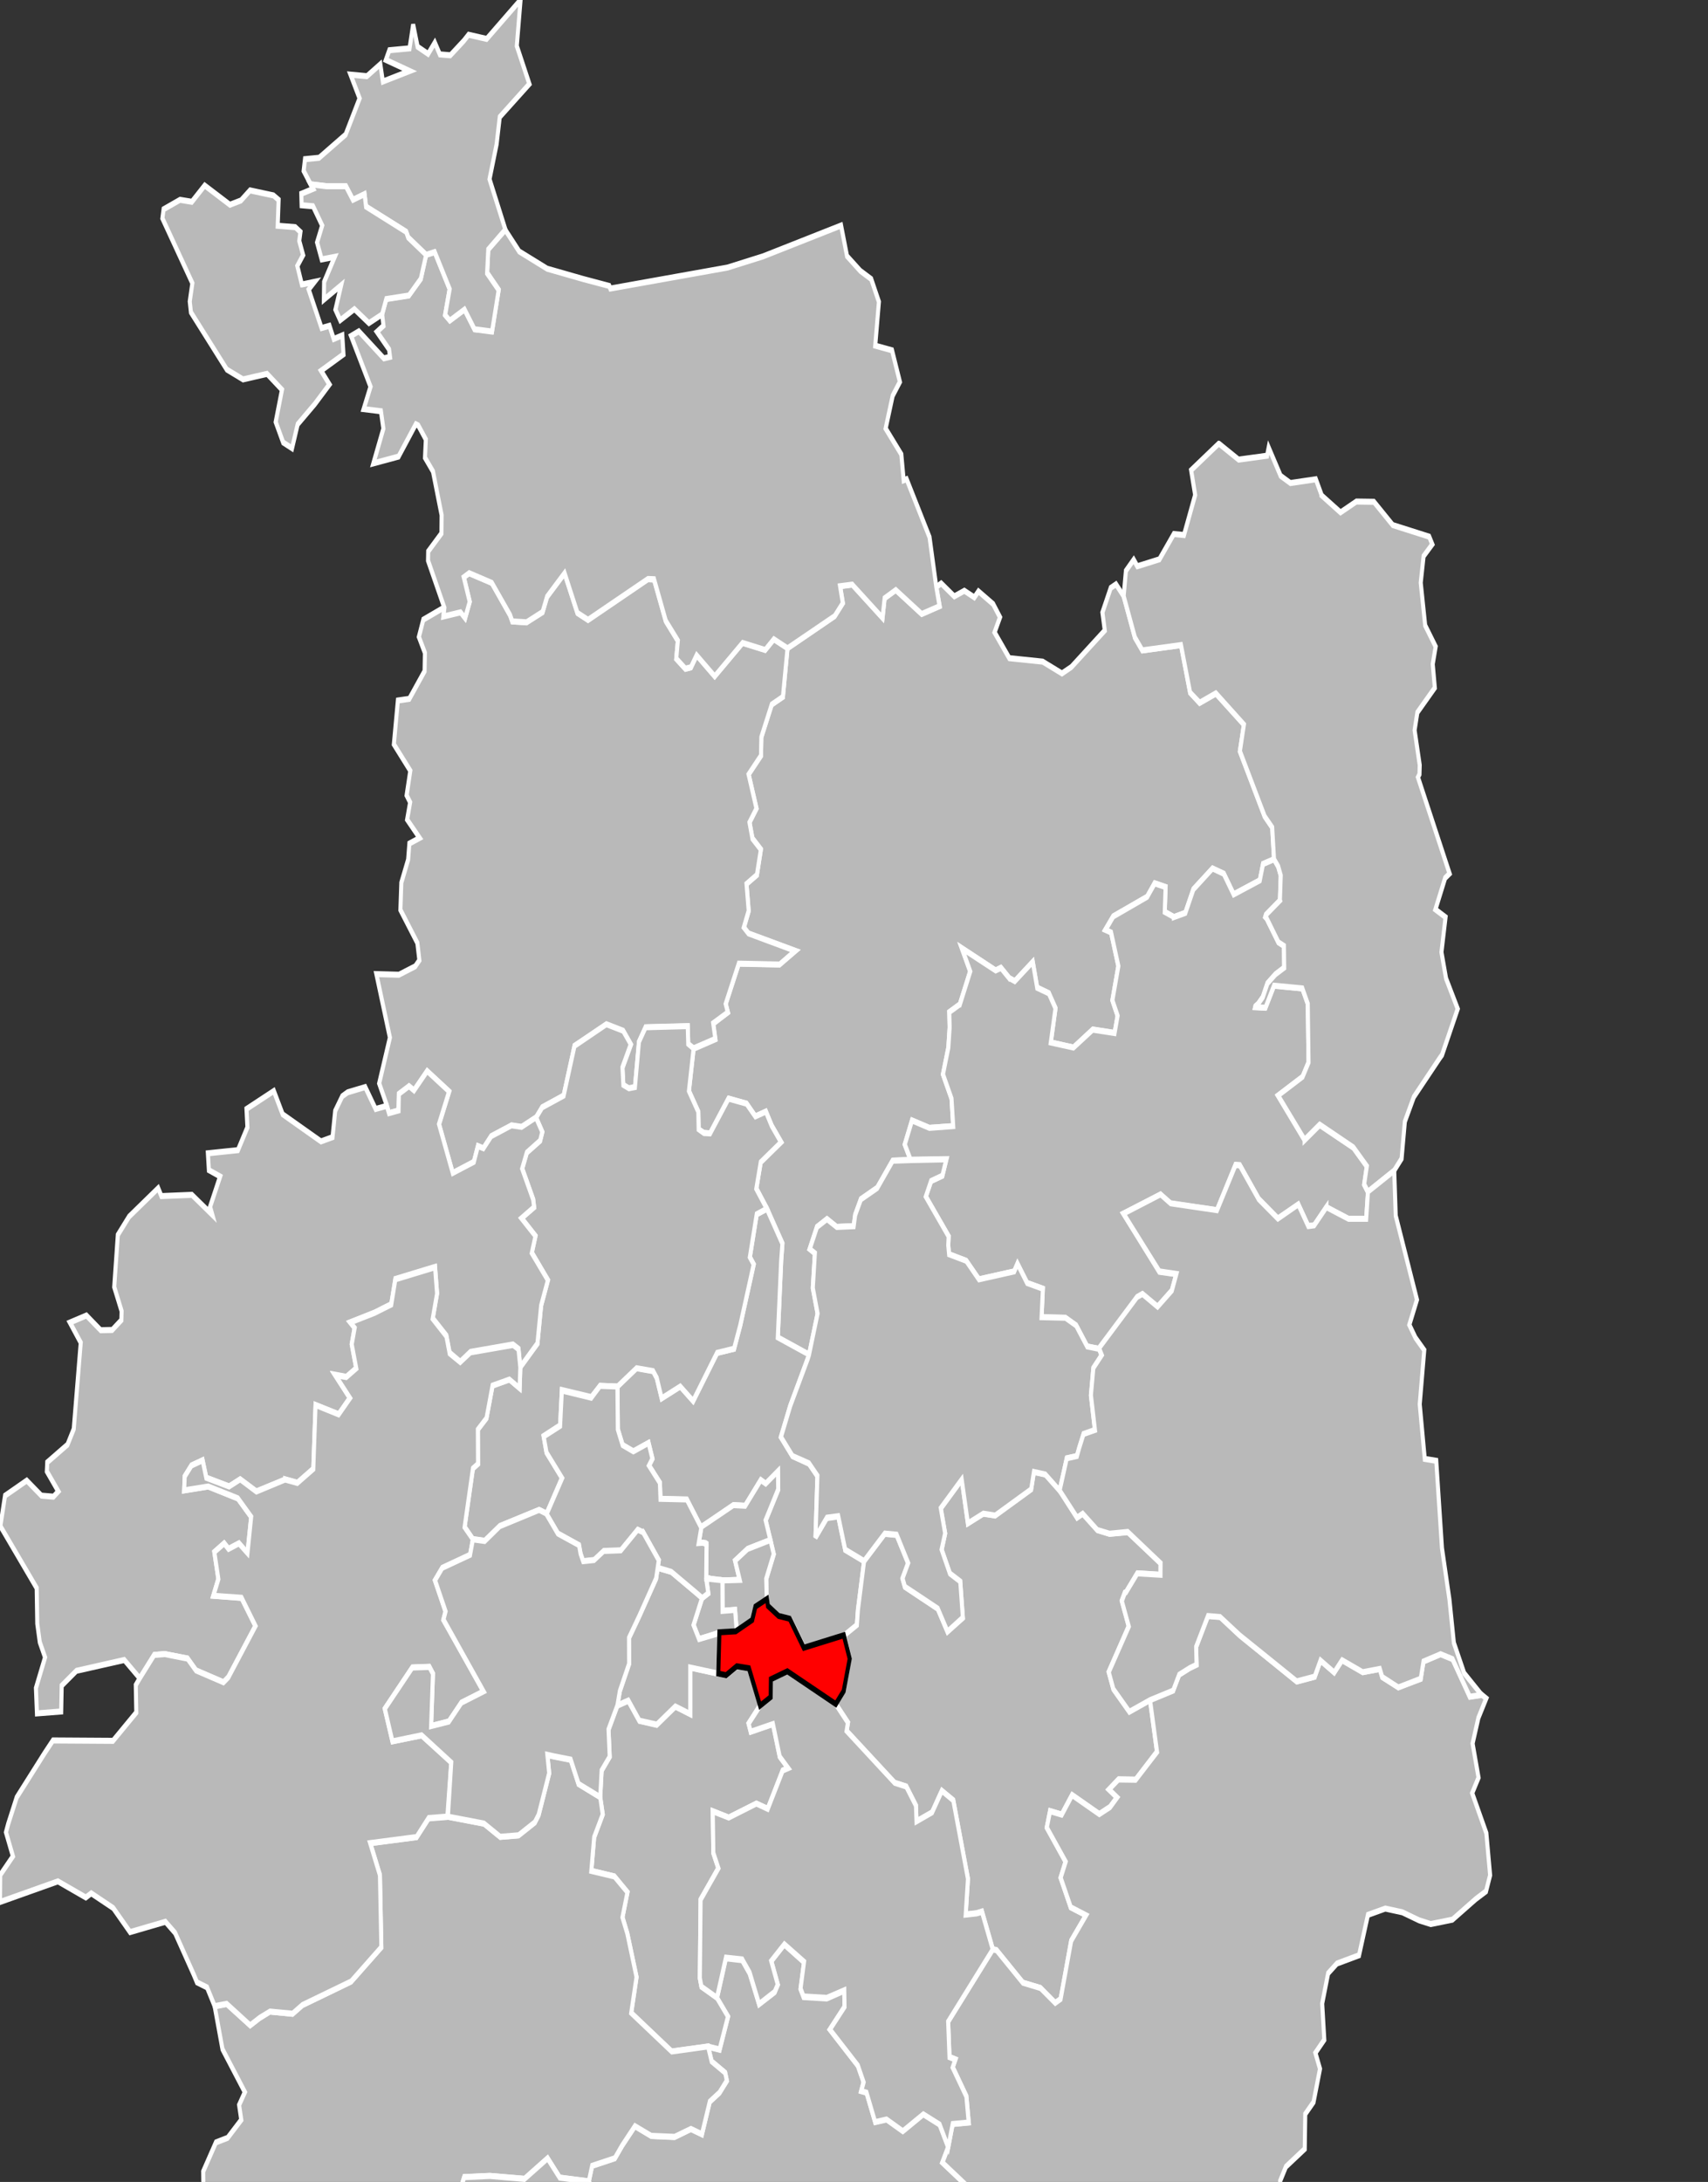
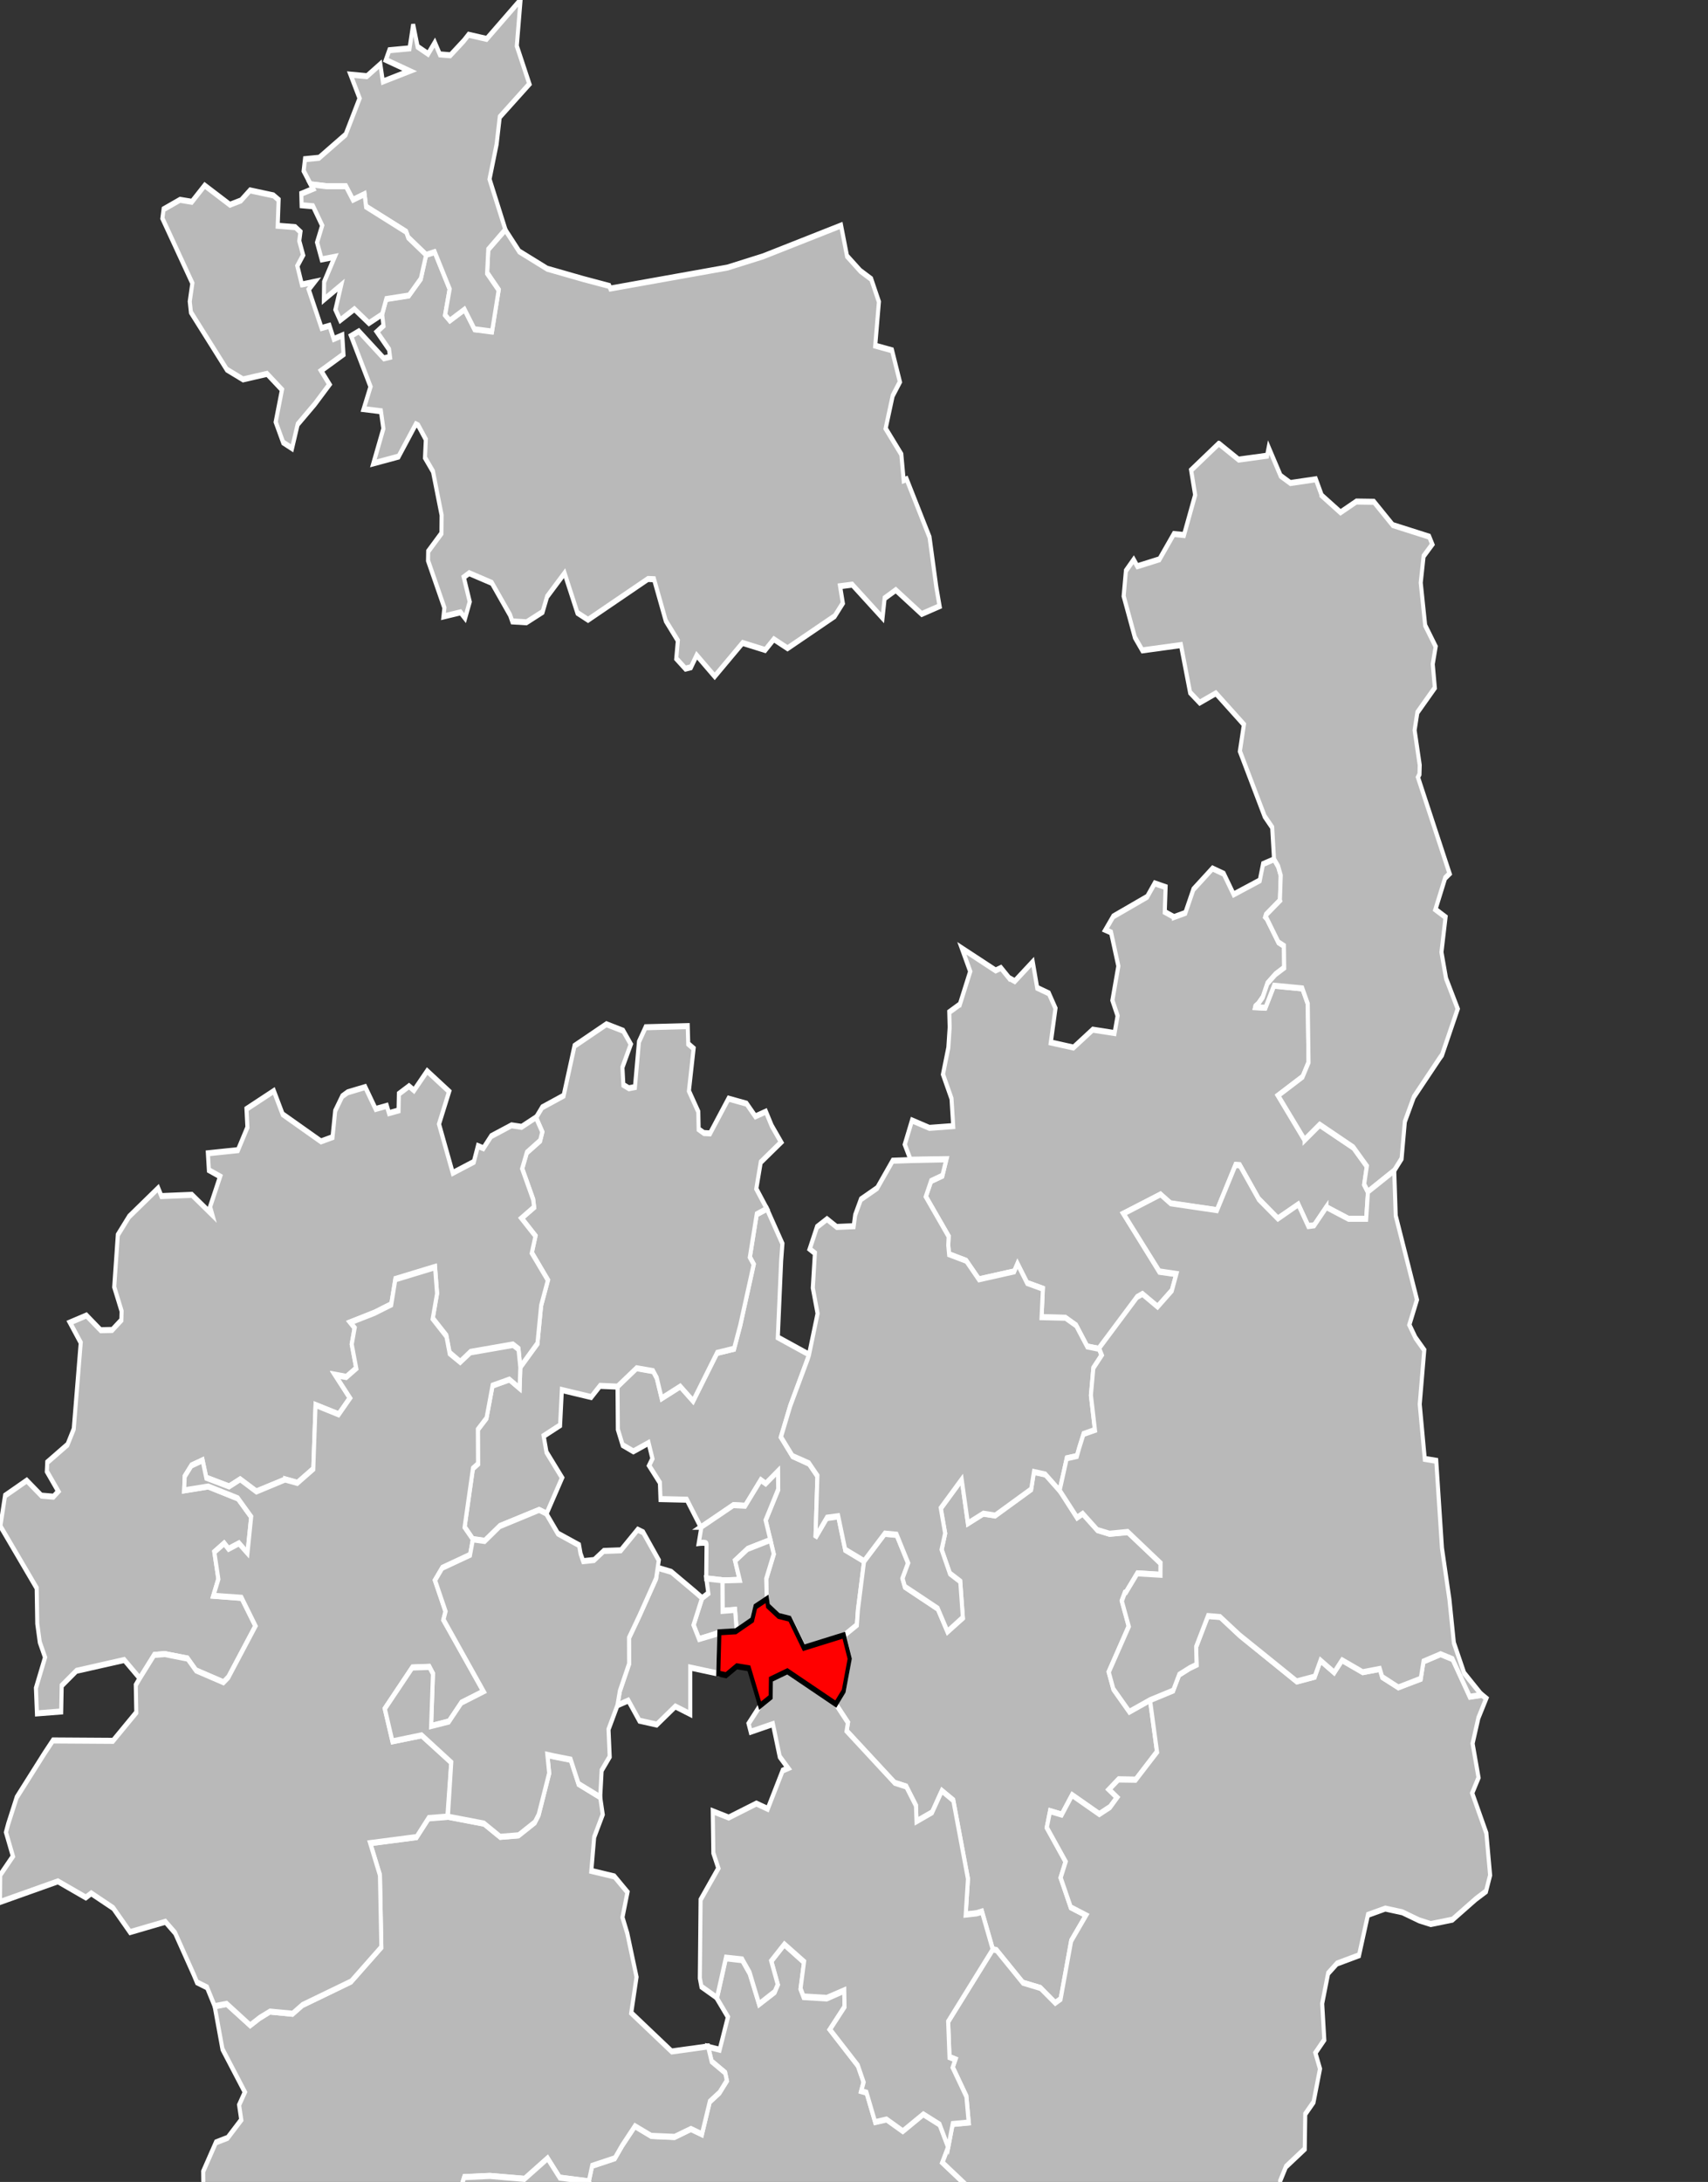
<svg xmlns="http://www.w3.org/2000/svg" width="555.969" height="710.062" viewBox="-2.288 47.631 1.272 1.083" preserveAspectRatio="none" version="1.1" id="svg2">
  <rect x="-2.288" y="47.631" width="1.272" height="1.083" fill="#333333" stroke="none" />
  <defs id="defs365" />
-   <path style="fill:#b9b9b9;stroke:#ffffff;stroke-width:1.5;stroke-opacity:1" d="m 304.219,304.5 3.719,-1.969 3.625,1.969 6.312,-0.219 0.562,-2.812 2.125,-3.875 6.062,-2.812 5.781,-6.75 6.656,-0.188 -2.156,-3.812 2.688,-5.938 6.469,1.812 8.875,-0.406 -0.625,-6.875 -3.188,-6.031 2,-6.594 0.469,-5.031 -0.125,-3.781 3.906,-1.906 3.906,-8.25 -3.094,-5.719 12.562,5.516 1.969,-0.672 3.188,2.625 1.969,0.719 6.688,-4.781 1.656,6.375 4.312,1.375 2.5,3.75 -1.75,8.5 8.438,1.25 7.188,-4.469 8.125,0.844 1.125,-4.25 -1.938,-3.875 2.219,-8.469 -2.719,-8.344 -2.062,-0.75 2.875,-3.25 12.625,-4.844 2.797,-3.359 4.047,0.922 -0.312,6.156 3.438,1.312 4.25,-1.062 3,-5.844 7.125,-5.156 4.219,1.312 3.656,5.094 9.719,-3.469 1.219,-4.062 4.094,-1.188 -0.688,-7.875 -2.844,-2.812 -9.188,-16.062 1.5,-6.625 -10.438,-7.688 -6.062,2.312 -3.531,-2.562 -3.406,-11.812 -14.375,1.312 -2.766,-3.172 L 418.406,147.938 415.562,145 413.594,145.906 410.5,152 l 0.875,4.469 -12.438,9.062 -3.5,1.594 -7.172,-2.922 -12.422,-0.859 -5.5,-6.406 2.031,-3.75 -2.562,-3.281 -5.469,-3.156 -1.531,1.5 -3.719,-1.641 -3.75,1.391 -4.875,-3.219 -1.812,0.906 1.219,4.688 -6.656,1.969 -9.688,-5.969 -4.125,2.031 -0.781,4.906 -11.281,-8.281 -4.531,0.406 1.031,4.188 -3.031,3.219 -17.562,8.031 -1.719,12.031 -4.156,1.906 -3.875,8.094 -0.125,4.594 -4.625,4.656 2.938,8.469 -2.594,3.406 1.094,4 3.156,2.75 -1.5,6.344 -3.875,2.219 0.25,2.219 0.562,4.531 -1.812,4.125 1.75,1.5 17.422,4.281 -5.859,3.312 -15.188,-0.188 -4.875,10 0.812,2.109 -5.469,2.828 0.781,3.875 -8.062,2.344 -1.75,10.531 3.5,5.188 0.125,4.312 1.969,0.844 2.281,0.125 6.875,-8.625 6.719,1.25 3.25,3.156 3.938,-1.188 2.188,3.531 3.438,3.969 -7.531,4.969 -1.656,6.594 3.938,4.969 5.781,8.656 -0.444,4.239 -1.275,19.167 11.625,4.25 3.188,-10.188 -1.781,-6.344 0.781,-8.625 -1.938,-1.094 z" transform="matrix(0.002,0,0,0.002,-2.288,47.631)" id="3501 ANTRAIN" />
  <path style="fill:#b9b9b9;stroke:#ffffff;stroke-width:1.5;stroke-opacity:1" d="m 287.188,486.719 2.438,5.844 -1.156,1.844 -5.812,3 L 279.125,489.75 276.344,486.469 270.312,486 l -3.344,9.969 4.094,4.594 -3.094,8.125 -4.312,-0.719 1.344,3.656 5.031,2.812 0.625,1.969 -2.75,2.953 -3.625,2.234 -2.906,8.094 -4.094,-1.312 -6.094,1.984 -8.688,-0.266 -6.062,-2.438 -4.75,4.781 -2.719,3.156 -8.469,1.875 -1.25,3.875 3.438,5.656 1.031,11.031 -2.625,8.312 6.062,1.375 3.562,-1.906 5.75,2.031 -0.125,13 -3.219,5.906 -6,1.75 -2.094,6.344 -6.344,9.094 5.125,9.844 -1.219,1.875 -4.25,0.281 -2.906,3.125 -10.094,3.281 -11.312,16.656 3.75,10.531 -1.188,9.062 4.125,-1.844 3.625,2.625 14.797,3.703 6.391,0.766 9.344,-5.312 7.719,3.219 1.25,1.625 8.062,-0.719 0.344,-4.531 1.938,-1.094 8.625,-2.375 11.062,1.625 7.281,-7.766 2.719,-0.047 0.594,-12.812 4.219,-11.844 3.281,-2.406 6.031,0.406 3.375,-2.375 1.75,-6.219 3.844,-1.906 4.344,0.453 8.281,-3.578 11.375,-0.719 7.969,-8.156 3.594,-2.469 3.906,1.625 6.375,-1.438 5.25,-3.344 -0.469,-6.031 -5.406,-10.969 -5.719,-1.641 -5.031,-3.891 1.719,-1.406 2.375,-13.219 5.281,-7.078 4.094,-2.609 5.25,-4.281 -9.25,-5.875 2.188,-3.875 -3.219,-5.625 -6.062,-2.562 -7.625,4.188 -6.062,-2.875 -4.25,0.625 -3.219,-7.312 -1.969,-0.391 0.875,-2.203 -2.156,-4.062 -10.344,-8.875 5.406,-5.594 -0.094,-4.062 -6.5,1.906 -8.656,-0.344 -1.125,-1.969 1.312,-6.656 -7.375,-4.406 z" transform="matrix(0.002,0,0,0.002,-2.288,47.631)" id="3502 BAIN-DE-BRETAGNE" />
  <path style="fill:#b9b9b9;stroke:#ffffff;stroke-width:1.5;stroke-opacity:1" d="m 285.125,368.25 4.562,-3.062 0.094,4.5 -4.688,7.656 3.031,8.406 -2.812,6.156 0.188,4.531 0.469,2.219 3.844,2.344 4.438,0.812 5.219,7.156 14.906,-3.062 4.688,-2.562 0.406,-3.812 2.281,-12.062 -7.031,-2.812 -2.594,-8.312 -4.219,0.406 -4.25,4.844 0.719,-15.25 -3.156,-3.094 -6.125,-1.875 -4.312,-4.719 3.469,-7.75 6.469,-11.625 0.531,-1.125 -11.625,-4.25 1.25,-19.062 0.469,-4.188 -5.781,-8.656 -3.781,1.375 -2.562,10.625 1.438,1.781 -5,15.094 -2.312,5.844 -6.312,1.031 -8.938,11.934 -4.78,-3.601 -6.922,2.913 -1.859,-5.058 -1.344,-1.719 -6.156,-0.719 -7.094,4.594 0.125,10.656 1.781,3.875 4,1.562 5.656,-2.094 1.438,3.906 -1.25,1.719 4.031,4.25 0.219,4.062 9.812,0.156 5.281,6.906 12.062,-5.548 4.375,0.156 5.835,-6.375 z" transform="matrix(0.002,0,0,0.002,-2.288,47.631)" id="3503 BETTON" />
-   <path style="fill:#b9b9b9;stroke:#ffffff;stroke-width:1.5;stroke-opacity:1" d="m 274.344,413.594 -3.969,2.219 -13.344,-1.969 -0.016,11.562 -5.547,-1.875 -6.906,4.531 -6.469,-1 -4.125,-4.969 -4.094,1.219 -3.281,5.969 0.438,6.688 -3,3.438 L 223.5,446 l 0.938,4.25 -3.188,5.656 -1.062,8.406 8.594,1.375 4.844,3.938 -1.844,6.219 1.812,4.016 3.438,10.828 -2,8.906 15.094,9.562 13.531,-1.25 4.281,0.719 3.156,-8.188 -4.125,-4.656 -5.781,-2.75 -0.594,-2.094 0.281,-19.531 6.625,-7.781 -1.875,-3.75 -0.219,-10.375 5.938,1.594 10.312,-3.469 4.219,1.281 5.562,-9.5 2.125,-0.625 -3.219,-2.875 -2.531,-8.094 -8.281,1.906 -0.781,-2.031 4.281,-4.469 -4.156,-9.188 z" transform="matrix(0.002,0,0,0.002,-2.288,47.631)" id="3504 BRUZ" />
  <path style="fill:#b9b9b9;stroke:#ffffff;stroke-width:1.5;stroke-opacity:1" d="m 385,365.219 -1.031,4.312 -13.406,6.531 -4.406,-0.438 -5.75,2.406 -2.281,-10.812 -7.844,7.156 1.656,6.219 -1.312,4.094 3.094,5.938 3.844,1.969 0.969,8.938 -5.719,3.406 -3.625,-5.688 -12.25,-5.438 -0.875,-2 2.125,-3.812 -4.344,-7.062 -4.375,-0.281 -7.719,6.812 -2.281,12.031 -0.406,3.781 -4.688,2.562 2.031,5.688 -2.25,8.156 -2.938,3.219 4.531,4.594 -0.5,2.094 17.906,12.875 4.328,0.922 3.578,4.703 0.219,3.938 5.781,-2.219 3.656,-5.375 4.25,2.344 5.469,19.469 -0.844,8.875 4,-0.312 2.062,-0.438 4.031,9.344 1.406,0.266 9.812,8.078 6.531,1.312 5.5,3.719 2,-0.969 3.938,-14.5 5.531,-6.312 -5.719,-1.969 -3.75,-7.328 1.844,-4.016 -7,-8.469 1.219,-4.078 4.344,0.859 3.875,-4.844 10.125,4.719 3.969,-1.75 2.656,-2.344 -3.062,-1.984 3.594,-2.516 6.375,0.062 7.938,-6.906 -2.625,-12.906 -7.656,2.875 -5.969,-5.625 -1.719,-4.188 7.469,-11.344 -2.594,-6.344 1.109,-1.953 0.422,-0.078 4.25,-4.719 8.625,0.375 0.031,-2.875 -12.219,-7.719 -6.781,0.406 -4.531,-0.938 -5.469,-4.062 -2.094,0.969 -6.469,-6.781 -5.312,-3.969 z" transform="matrix(0.002,0,0,0.002,-2.288,47.631)" id="3505 CHATEAUGIRON" />
-   <path style="fill:#b9b9b9;stroke:#ffffff;stroke-width:1.5;stroke-opacity:1" d="m 172.719,143.219 2.188,6.094 -1.672,3.984 -1.734,-1.484 -6.375,1.062 0.344,-2.156 -7.844,3.062 -1.656,4.281 2.25,3.969 -0.125,4.531 -5.688,6.875 -4.25,0.406 -1.5,10.875 6.125,6.562 -1.375,6.094 1.312,1.75 -1.125,4.281 4.656,4.562 -3.812,1.375 -0.469,4 -2.531,5.719 -0.344,6.75 6.312,8.203 0.75,4.297 -1.531,1.5 -6.094,2.094 -8.375,-0.156 5.031,15.75 -4,11.375 2.844,5.438 0.812,1.969 3.562,-0.656 0.125,-4.062 3.781,-1.969 1.844,1.031 4.906,-4.797 8.188,5.062 -3.781,8.172 5.125,12.125 7.844,-2.75 1.531,-3.938 2.031,0.562 2.906,-3.031 7.594,-2.688 3.75,0.406 5.344,-2.344 2.312,-2.594 7.969,-2.906 4.062,-12.344 11.844,-5.281 6.281,1.688 2.844,3.344 -3.125,5.719 0.344,4.375 2.094,0.781 2.219,-0.344 1.5,-11.25 2.469,-3.625 15.688,-0.25 0.188,4.406 2,1.031 8.094,-2.344 -0.812,-3.875 5.469,-2.688 -0.812,-2.094 4.875,-10 15.188,0.219 5.859,-3.406 -17.422,-4.312 -1.75,-1.5 1.812,-4.125 -0.547,-4.531 -0.266,-2.125 3.875,-2.25 1.469,-6.281 -3.125,-2.688 -1.109,-4.047 2.609,-3.453 -2.938,-8.469 4.625,-4.656 0.125,-4.594 3.875,-8.094 4.156,-1.906 1.719,-12.094 -5.094,-2.219 -3.219,2.625 -8.406,-1.75 -10.406,8.281 -6.719,-5.188 -2.141,3.031 -2.063,0.375 -3.391,-2.469 0.594,-4.469 -4.5,-4.906 -4.375,-10.312 -2.25,-0.094 -22.312,10.125 -3.938,-1.719 -4.812,-9.844 -6.5,5.812 -1.688,3.812 -5.984,2.531 -5.297,-0.25 -0.812,-1.531 0,-0.031 -0.031,0 -6.781,-8 -8.406,-2.406 z" transform="matrix(0.002,0,0,0.002,-2.288,47.631)" id="3506 COMBOURG" />
  <path style="fill:#b9b9b9;stroke:#ffffff;stroke-width:1.5;stroke-opacity:1" d="m 142.75,106.375 -3.719,8.625 9.375,-1.688 6.438,-8.031 0.891,0.297 2.828,3.484 -0.312,4.531 2.969,3.406 3.219,10.844 -0.062,4.531 -4.938,4.469 -0.062,2.281 6.094,11.719 -0.344,2.156 6.375,-1.031 1.688,1.438 1.719,-4.062 -2.219,-6.094 2,-1 8.438,2.406 6.813,8 0.812,1.562 5.281,0.219 6,-2.562 1.688,-3.812 6.5,-5.812 4.781,9.844 3.969,1.719 22.312,-10.125 2.25,0.062 4.375,10.312 4.5,4.906 -0.594,4.469 3.406,2.5 2.062,-0.344 2.125,-2.969 6.719,5.219 10.406,-8.281 8.406,1.75 3.219,-2.672 5.094,2.234 17.562,-7.969 3.031,-3.219 -1.031,-4.203 4.531,-0.391 11.281,8.25 0.781,-4.875 4.156,-2.031 9.656,5.938 6.656,-1.938 -1.219,-4.719 -2.531,-12.406 -8.531,-14.406 -1.094,0.281 -0.875,-6.438 -5.844,-6.406 2.625,-8.125 2.688,-3.438 -2.938,-7.844 -6.25,-1.156 1.375,-10.875 -2.875,-5.656 -4.031,-2.016 -4.969,-3.672 -2.219,-7.593 -29.062,7.656 -13.25,2.781 -43.609,5.203 -0.391,-0.641 -9.703,-1.719 -13.422,-2.562 -10.406,-4.281 -5.188,-5.344 -6.344,4.844 -0.406,5.781 4.281,4.203 -2.469,10.234 -6.531,-0.438 -3.719,-4.906 -5.469,2.719 -1.75,-1.406 1.688,-6.406 -5.562,-9.125 -3.188,0.625 -2,5.969 -4.438,4.125 -8.406,0.875 -1.562,3.781 0.5,2.906 -2.438,1.5 4.531,4.375 0.352,1.844 -2.289,0.375 -9.312,-6.719 -2.906,1.156 7.25,12.594 -2.562,5.562 6.437,0.531 z" transform="matrix(0.002,0,0,0.002,-2.288,47.631)" id="3507 DOL-DE-BRETAGNE" />
  <path style="fill:#b9b9b9;stroke:#ffffff;stroke-width:1.5;stroke-opacity:1" d="m 393.031,250.25 -2.469,-3.719 -4.344,-1.375 -1.656,-6.438 -6.688,4.781 -1.938,-0.719 -0.062,0.031 -3.156,-2.594 -1.969,0.625 -12.594,-5.5 3.125,5.75 -3.875,8.188 -0.031,0 -3.906,1.906 0.149,3.796 L 353.125,260 l -2,6.625 3.188,6.031 0.625,6.812 -8.875,0.438 -6.469,-1.844 -2.688,5.969 2.156,3.781 13.344,-0.141 -1.5,4.109 -4.188,1.312 -2,3.875 8.531,9.875 -0.156,2.219 0.312,2.219 6.406,1.656 4.719,4.562 13.125,-1.938 1.219,-1.906 3.594,4.75 5.817,1.401 -0.442,7.13 8.875,0.125 4,1.906 4.125,5.219 4.375,0.562 14.188,-12.688 2,-0.906 5.625,3.125 5.312,-4 1.656,-4.062 -6.312,-0.594 -13.359,-14.443 13.761,-4.68 3.816,2.217 17.25,1.625 0,-0.031 6.906,-11.219 1.594,0.062 7.062,8.375 7.125,4.844 7.594,-3.469 3.719,5.375 2.188,-0.188 4.562,-4.531 0,0.031 8.219,2.906 6.594,0.094 0.656,-6.719 -1.406,-1.844 1,-4.531 -5.031,-4.656 -12.531,-5.625 -5.625,3.75 0,-0.031 -9.875,-11.031 9.125,-4.625 2.219,-3.562 -0.281,-14.656 -2.031,-3.781 -10.531,-0.688 -3.219,5.438 -3.781,-0.125 0.062,-0.156 1.031,-0.625 1.719,-1.656 1.75,-3.438 3,-2.25 3.219,-1.625 -0.094,-5.406 -2.062,-0.906 -4.344,-5.875 -0.531,-0.406 0.25,-0.562 5.188,-3.531 0.312,-6.156 -0.969,-2.281 -1.531,-1.781 -4.094,1.188 -1.219,4.062 -9.719,3.469 -3.688,-5.125 -4.188,-1.312 -7.125,5.188 -3,5.844 -4.25,1.031 0,-0.031 -3.406,-1.25 0.312,-6.156 -4.062,-0.938 -2.812,3.344 -12.625,4.875 -2.906,3.344 2.094,0.625 2.719,8.344 -2.219,8.5 1.938,3.844 -1.125,4.281 -8.125,-0.844 -7.188,4.438 -8.437,-1.254 z" transform="matrix(0.002,0,0,0.002,-2.288,47.631)" id="3508 FOUGERES-1" />
  <path style="fill:#b9b9b9;stroke:#ffffff;stroke-width:1.5;stroke-opacity:1" d="m 453.781,110.125 -10.25,6.562 1.5,6.156 -4.156,9.938 -3.781,-0.25 -5.375,6.281 -8.219,1.719 -1.344,-1.625 -2.906,2.75 -0.844,6.281 4.188,10.25 2.781,3.219 14.375,-1.312 3.406,11.781 3.562,2.5 6.031,-2.312 10.438,7.75 -1.5,6.625 9.219,16.156 2.812,2.75 0.688,7.906 1.531,1.75 0.969,2.281 -0.312,6.125 0.031,0.062 -5.219,3.562 -0.25,0.531 0.531,0.406 4.344,5.875 2.062,0.906 0.094,5.406 -3.219,1.625 -3,2.25 -1.75,3.438 -1.719,1.656 -1.031,0.625 -0.062,0.219 3.812,0.125 3.188,-5.469 10.531,0.672 2.031,3.828 0.281,14.531 -2.219,3.562 -9.156,4.656 9.906,10.969 5.625,-3.75 12.531,5.656 5.031,4.656 -1,4.5 1.406,1.844 9.781,-5.25 2.75,-2.938 1.219,-9.219 3.344,-6.094 9.719,-9.719 0.781,-0.719 5.844,-11.438 -4.344,-7.531 -1.719,-6.531 1.531,-8.688 -3.781,-1.906 3.625,-7.812 1.656,-1.094 L 528,192.906 l 0.562,-0.75 0.094,-2.281 -1.906,-8.656 1.031,-4.406 6.5,-6.125 -0.781,-5.875 1.094,-4.344 -3.906,-5.25 -1.656,-10.594 1.062,-6.594 3.25,-2.938 -1.156,-1.906 -13.562,-2.875 -7.031,-5.781 -6.531,-0.062 -5.906,2.688 -7.094,-4.25 0,-0.156 -2.094,-3.812 -9.469,0.938 -3.625,-1.781 -4.469,-7.031 -0.594,2.031 L 461.219,114.062 454,110.156 z" transform="matrix(0.002,0,0,0.002,-2.288,47.631)" id="3509 FOUGERES-2" />
  <path style="fill:#b9b9b9;stroke:#ffffff;stroke-width:1.5;stroke-opacity:1" d="m 445.406,408.688 0.156,4.375 -2.531,0.781 -3.938,1.719 -2.25,3.938 -8.625,2.344 2.625,12.938 -7.969,6.906 -6.375,-0.062 -3.562,2.469 3.031,1.969 -2.641,2.422 -3.984,1.734 -10.125,-4.719 -3.875,4.844 L 391,449.5 l -1.219,4.062 7.031,8.469 -1.875,3.969 3.781,7.344 5.687,1.969 -5.531,6.344 -3.938,14.438 -2,0.969 -5.5,-3.688 -6.531,-1.312 -9.812,-8.062 -1.406,-0.219 -16.625,17.875 0.5,8.812 2.188,0.594 -1,1.938 5.094,7.188 0.906,6.516 -6,0.391 -1.656,5.781 -2.188,3.812 9.156,5.781 -5.156,4.281 -4.094,2.719 -5.281,7.094 -2.375,13.219 -1.75,1.438 5.062,3.844 5.719,1.656 1,-1.969 6.344,-0.031 3.719,2.031 14.906,0.094 3.344,2.688 2.5,0.062 1.625,1.562 6.062,-2.156 12,18.094 10.531,3.625 1.25,0.375 39.906,11.75 3.75,-12.781 -1.281,-4.031 -0.812,-3.906 1.656,-1.188 2.375,-6.281 4.25,0.375 3.047,-11.25 0.859,-4.062 -3.469,-5.188 3.953,-4.594 4.391,0.156 6.062,-7.094 -3.625,-7.438 0.156,-4.312 2.156,-3.531 7,-4.406 0.188,-8.656 3.094,-2.969 2.406,-8.25 -1.719,-3.969 3.312,-3.25 -0.781,-9 2.219,-7.5 3.281,-2.422 8.219,-2.047 3.312,-10.031 6.469,-1.562 6.344,0.922 6.25,2 4.312,0.922 8.094,-1.094 8.719,-5.125 3.781,-1.906 1.531,-4 -1.406,-10.438 -5.281,-9.938 2.375,-3.844 -2.219,-8.469 2.156,-6.344 2.938,-4.844 -1.719,-0.938 -4.406,0.469 -6.438,-9.344 -4.438,-1.219 -6.375,1.812 -1.031,4.344 -8.344,2.062 -6,-2.469 -0.906,-2.031 -6.344,0.781 L 499.75,412 l -2.953,3.047 -5.078,-2.922 -2.156,4 -6.688,1.188 -21.219,-11.469 -7.312,-4.594 -4.531,-0.25 z" transform="matrix(0.002,0,0,0.002,-2.288,47.631)" id="3510 LA GUERCHE-DE-BRETAGNE" />
  <path style="fill:#b9b9b9;stroke:#ffffff;stroke-width:1.5;stroke-opacity:1" d="m 131.844,562.031 6.625,9.094 6.719,-0.906 -11.531,-10.469 0.906,-2.094 15.562,0.25 5.969,-3.031 2.5,-3.719 8.875,0.406 5.391,-11.266 L 182.375,540 l 12.938,0.719 8.594,-5.094 4.531,4.812 10.812,0.938 1.25,-3.875 8.438,-1.875 2.75,-3.172 4.75,-4.797 6.062,2.406 8.688,0.25 6.094,-1.969 4.094,1.312 2.938,-8.094 3.594,-2.219 2.75,-2.969 -0.625,-1.969 -5.031,-2.812 -1.344,-3.719 -13.531,1.25 -15.078,-9.562 1.984,-8.906 -3.438,-10.812 -1.812,-4 1.875,-6.25 -4.875,-3.906 -8.594,-1.375 1.062,-8.375 3.188,-5.625 -0.938,-4.281 -8.062,-3.281 -2.938,-6 -6.094,-0.812 -2.594,-0.375 0.688,4.531 -3.938,10.344 -1.406,1.844 -6.062,3.219 -6.844,0.375 -6.031,-3.281 -13.406,-1.719 -0.469,0.062 -6.719,0.344 -4.5,4.656 -17.281,1.5 3.625,7.906 0.531,17.922 -11.25,8.5 -18.125,5.844 -3.688,2.172 -8.438,-0.562 -3.812,1.594 -3.531,1.812 -8.75,-5.281 -4.469,0.594 2.906,10.625 8.344,10.656 -2.156,3.188 0.812,3.688 -5.094,4.469 -4.344,1.125 -4.75,7.219 0.125,6.906 6.594,9.406 -4.531,10.25 6.25,3.656 11.312,-5.625 6.375,-11.094 1.656,7.504 -1.312,4.184 1.969,8.562 5.844,2.906 7.281,-7.938 3.844,2.25 6.312,-7.891 z" transform="matrix(0.002,0,0,0.002,-2.288,47.631)" id="3511 GUICHEN" />
  <path style="fill:#b9b9b9;stroke:#ffffff;stroke-width:1.5;stroke-opacity:1" d="m 293.188,414.781 -6.125,1.969 -0.094,4.438 -3.938,2.125 -4.281,4.438 0.781,2.031 8.281,-1.906 2.531,8.094 3.125,2.844 -2.031,0.594 -5.562,9.5 -4.219,-1.312 -10.312,3.469 -5.938,-1.562 0.219,10.375 1.875,3.781 -6.625,7.812 -0.281,19.469 0.594,2.094 5.781,2.75 3.344,-9.938 6.062,0.438 2.766,3.266 3.516,7.797 5.812,-3.031 1.156,-1.812 -2.438,-5.844 4.891,-4.141 7.328,4.328 -1.312,6.656 1.125,1.969 8.656,0.344 6.5,-1.875 0.094,4.094 -5.469,5.625 10.438,8.969 2.141,4.141 -0.891,2.203 1.969,0.375 3.219,7.312 4.25,-0.656 6.062,2.906 7.625,-4.188 6.062,2.531 3.219,5.656 1.656,-5.781 5.969,-0.375 -0.875,-6.469 -5.094,-7.188 1,-1.969 -2.188,-0.594 -0.5,-8.812 16.625,-17.906 -4.031,-9.344 -2.031,0.391 -4.031,0.297 0.844,-8.875 -5.469,-19.5 -4.25,-2.344 -3.656,5.344 -5.781,2.219 -0.219,-3.906 -3.594,-4.719 -4.312,-0.938 -17.906,-12.875 0.5,-2.062 -4.531,-4.594 z" transform="matrix(0.002,0,0,0.002,-2.288,47.631)" id="3512 JANZE" />
  <path style="fill:#b9b9b9;stroke:#ffffff;stroke-width:1.5;stroke-opacity:1" d="m 352.406,287.719 -13.344,0.188 -6.656,0.156 -5.781,6.781 -6.062,2.812 -2.125,3.875 -0.562,2.781 -6.312,0.188 -3.625,-1.938 -3.719,1.938 -2.719,5.469 1.938,1.031 -0.781,8.625 1.781,6.359 -3.188,10.203 -0.531,1.125 -6.453,11.562 -3.484,7.75 4.312,4.719 6.125,1.812 3.156,3.094 -0.719,15.25 4.25,-4.844 4.219,-0.375 2.594,8.297 7.031,2.828 7.719,-6.812 4.406,0.281 4.281,7.031 -2.094,3.781 0.875,2.094 12.25,5.438 3.625,5.688 5.719,-3.469 -0.969,-8.969 -3.844,-1.969 -3.094,-5.953 1.312,-4.016 -1.625,-6.25 7.797,-7.094 2.297,10.875 5.75,-2.406 4.406,0.469 13.406,-6.5 1.031,-4.312 4.25,0.625 5.312,4 2.656,-8 3.781,-0.531 0.844,-1.969 1.625,-3.406 4.25,-1 -1.5,-8.656 0.906,-6.719 3.125,-3.219 -1.031,-1.688 -4.375,-0.594 -4.125,-5.219 -4,-1.906 -8.875,-0.141 0.5,-7.047 -5.875,-1.438 -3.594,-4.781 -1.219,1.906 -13.125,1.969 -4.719,-4.594 -6.406,-1.625 -0.312,-2.234 0.156,-2.203 -8.5,-9.875 1.969,-3.875 4.188,-1.312 z" transform="matrix(0.002,0,0,0.002,-2.288,47.631)" id="3513 LIFFRE" />
  <path style="fill:#b9b9b9;stroke:#ffffff;stroke-width:1.5;stroke-opacity:1" d="m 201.906,274.812 -2.312,2.562 2.344,3.594 -0.812,2.109 -4.938,2.922 -1.75,4 4.109,7.672 0.359,1.922 -4.719,2.719 5.188,4.406 -1.375,4.125 6.031,6.844 -2.531,6.281 -1.375,9.484 -6.375,5.859 -0.25,5.156 -3.781,-2.156 -6.281,1.5 -2.281,8.031 -3.219,2.812 0.062,8.531 -1.875,1.125 -3.125,14.656 3.094,3 4.406,0.406 5.625,-3.656 14.656,-4 2.75,0.906 5.781,-8.875 -5.812,-6.344 -1.062,-4.031 6.125,-2.656 0.656,-8.75 10.938,1.75 3.281,-2.781 6.469,0.188 7.125,-4.562 6.156,0.719 1.359,1.672 1.828,5.078 6.938,-2.938 4.781,3.594 8.938,-11.938 6.312,-1.031 2.312,-5.844 5,-15.094 -1.438,-1.781 2.562,-10.656 3.781,-1.375 -3.938,-4.938 1.656,-6.594 7.594,-4.969 -3.5,-4.062 -2.188,-3.531 -3.906,1.188 -3.281,-3.156 -6.719,-1.25 -6.875,8.625 -2.281,-0.083 -1.969,-0.948 -0.125,-4.344 -3.5,-5.156 1.75,-10.531 -2,-1.156 -0.188,-4.406 -15.688,0.281 -2.469,3.594 -1.5,11.25 -2.25,0.297 -2.062,-0.828 -0.344,-4.375 3.125,-5.719 -2.844,-3.344 -6.25,-1.625 -11.875,5.375 -4.062,12.359 z" transform="matrix(0.002,0,0,0.002,-2.288,47.631)" id="3514 MELESSE" />
  <path style="fill:#b9b9b9;stroke:#ffffff;stroke-width:1.5;stroke-opacity:1" d="m 159.062,265.812 -4.906,4.797 -1.844,-1.047 -3.781,1.906 -0.125,4.125 -3.562,0.656 -0.812,-1.812 -4.156,0.781 -3.875,-5.438 -6.562,1.312 -2,0.969 -2.625,3.625 -1,6.531 -4.281,1.047 -14.281,-6.734 -3.281,-5.781 -10.188,4.469 0.344,4.562 -3.531,5.656 -11.188,0.781 0.375,4.188 4.188,1.562 -3.75,7.531 0.844,2 -7.594,-4.969 -11.375,0.312 -1.188,-1.969 -10.844,7.062 -4.188,4.531 -1.344,12.938 2.75,5.984 -0.094,2.235 -3.406,2.438 -4.281,0.062 -5.312,-3.656 -6.156,1.75 4.031,5 -2.609,21.438 -2.328,3.875 -7.531,4.375 -0.156,2.25 4.281,4.969 -1.812,1.312 -4.469,-0.25 -5.469,-3.75 -8.094,3.75 -1.75,7.562 13.531,15.375 0.219,8.844 0.938,4.594 1.969,3.75 -3.406,7.625 0.375,6.281 9.031,-0.469 0.188,-6.406 5.5,-3.688 17.812,-2.688 5.75,4.531 5.406,-5.781 3.875,-0.219 8.531,1.094 L 73,414.562 83.219,417.5 85,416.25 95.125,403.531 89.938,396.562 79.438,396 l 1.875,-4.156 -1.5,-6.688 3.656,-2.156 1.625,1.375 L 89,383 l 3.156,2.438 1.375,-9 -4.969,-4.562 -11.031,-2.969 -8.953,0.953 0.234,-3.516 2.469,-2.656 4.156,-1.281 1.375,4.312 8.5,2.156 4.125,-1.75 6.031,3 10.719,-2.938 0,-0.062 4.531,0.844 5.938,-3.469 0.844,-15.812 8.594,2.281 4.219,-4.062 -5.5,-5.734 4.156,0.516 3.688,-2.156 -1.688,-5.969 1.094,-4.156 -1.531,-1.281 8.875,-2.359 6.281,-2.109 1.531,-6.25 14.781,-3 0.75,6.469 -1.625,6.25 5.094,4.312 1.219,4.25 3.938,2.25 3.812,-2.438 15.844,-1.844 2.031,1.062 0.688,4.531 6.375,-5.844 L 201.5,324 l 2.531,-6.281 -6,-6.75 1.375,-4.219 -5.234,-4.422 4.703,-2.734 -0.344,-1.906 -4.094,-7.656 1.75,-4 4.938,-2.938 0.812,-2.188 -2.375,-3.594 -5.344,2.344 -3.75,-0.375 -7.562,2.688 -2.906,3 -2.031,-0.562 -1.531,3.938 -7.844,2.75 -5.125,-12.125 3.781,-8.094 z" transform="matrix(0.002,0,0,0.002,-2.288,47.631)" id="3515 MONTAUBAN-DE-BRETAGNE" />
  <path style="fill:#b9b9b9;stroke:#ffffff;stroke-width:1.5;stroke-opacity:1" d="m 162,314.5 -14.781,3 -1.531,6.25 -6.281,2.094 -9,2.344 1.656,1.375 -1.094,4.062 1.688,5.969 -3.688,2.156 -4.156,-0.469 5.5,5.688 -4.219,4.047 -8.594,-2.328 -0.844,15.875 -5.938,3.469 -4.531,-0.844 -10.719,2.969 -6.031,-3.031 -4.125,1.781 -8.5,-2.156 -1.375,-4.344 -4.156,1.312 -2.5,2.688 -0.219,3.469 8.969,-0.969 11.031,2.938 4.969,4.594 -1.375,8.984 -3.188,-2.391 -3.875,1.375 -1.625,-1.375 -3.656,2.156 1.5,6.719 -1.875,4.125 10.5,0.5 5.188,7 L 85.016,416.266 83.219,417.5 73,414.562 69.844,411.625 61.312,410.5 57.406,410.719 52.031,416.5 50.562,418.188 50.75,425 l -8.688,7.031 -22.344,-0.094 -3.188,3.219 -10.312,10.906 -3.156,6.562 -0.844,2.094 2.594,5.969 -4.719,4.625 -0.094,6.719 21.562,-5.125 10.406,4 2,-1.031 8.188,3.656 6.281,5.969 13.156,-2.562 3.594,2.75 6.969,10.375 1.188,1.906 3.75,1.25 2.844,4.656 4.469,-0.578 8.75,5.328 3.531,-1.844 3.844,-1.562 8.406,0.531 3.688,-2.156 18.125,-5.844 11.25,-8.5 -0.531,-17.906 -3.625,-7.938 17.281,-1.5 4.5,-4.719 6.953,-0.359 1.453,-13.484 -11.062,-6.656 -10.844,1.438 -2.844,-8.062 10.25,-10.234 6.344,-0.172 1.344,1.719 -0.688,12.969 6.594,-1.125 4.688,-4.656 8.25,-2.75 -14.969,-17.781 0.812,-2.094 -3.938,-7.719 2.719,-3.062 10.344,-3.219 L 176.094,382 173,379 l 3.109,-14.562 1.891,-1.125 -0.062,-8.531 3.219,-2.812 2.25,-8.094 6.281,-1.5 3.812,2.156 0.25,-5.188 -0.688,-4.5 -2.031,-1.062 -15.844,1.844 -3.812,2.406 -3.938,-2.141 -1.219,-4.266 -5.094,-4.344 1.625,-6.219 z" transform="matrix(0.002,0,0,0.002,-2.288,47.631)" id="3516 MONTFORT-SUR-MEU" />
  <path style="fill:#b9b9b9;stroke:#ffffff;stroke-width:1.5;stroke-opacity:1" d="m 203.906,535.656 -8.594,5.094 -12.938,-0.734 -9.5,0.297 -5.406,11.328 -8.875,-0.391 -2.5,3.719 L 150.125,558 l -15.562,-0.25 -0.906,2.094 11.531,10.484 -6.719,0.922 -6.625,-9.094 -4.469,-0.125 -6.312,7.844 -3.844,-2.188 -7.281,7.906 -4.688,9.344 -10.344,5.125 -0.75,8.406 -0.312,4.406 -6.375,5.75 L 84,611.25 77.562,611.5 77,615.594 l -6,1.062 -1.531,6.094 17.562,-0.781 2.656,7.906 8.766,-0.453 1.078,8.547 -21.688,1.562 -0.375,3.875 -7.906,3.906 -0.281,4.219 4.344,5.094 -2.156,11.031 0.594,6.688 8.25,4.281 0.25,6.625 -3.125,5.906 -0.875,6.219 7.594,2.5 -0.062,2.156 -3.844,1.562 0.344,2.094 2.688,2.312 6.531,-11.844 13.156,-0.656 2,-8.75 1.875,-1.25 0.031,0.031 3.375,-1.844 10.062,1.312 17.078,-18.094 1.828,4.125 -0.094,8.875 1.312,1.781 4.344,0.219 9.188,-10.25 L 176,665.625 l 1.031,0.562 6.781,-4.312 1.875,-3.688 4.062,-0.438 6.875,0.844 1.156,-9.062 -3.75,-10.531 11.312,-16.672 10.125,-3.297 2.875,-3.125 4.25,-0.312 1.25,-1.906 -5.156,-9.844 6.375,-9.094 2.094,-6.375 5.969,-1.625 3.219,-5.906 0.125,-13 -5.75,-2.031 -3.562,1.906 -6.062,-1.375 2.625,-8.312 L 222.688,547 219.25,541.344 208.438,540.438 z" transform="matrix(0.002,0,0,0.002,-2.288,47.631)" id="3517 REDON" />
  <path style="fill:#b9b9b9;stroke:#ffffff;stroke-width:1.5;stroke-opacity:1" d="m 261.188,378.906 -1,4.031 c 0,0 0.739,-0.062 1.469,-0.062 0.73,0 1.438,0.047 1.438,0.312 0,0.531 -0.125,8.5 -0.125,8.5 l 6.375,0.531 6.094,-0.125 -1.719,-4.781 4.656,-2.906 8.5,-2.219 -1.781,-4.906 4.688,-7.656 -0.094,-4.531 -4.562,3.094 -1.844,-0.875 -5.812,6.375 -4.375,-0.156 -11.906,5.375 z" transform="matrix(0.002,0,0,0.002,-2.288,47.631)" id="3518 RENNES-1" />
  <path style="fill:#b9b9b9;stroke:#ffffff;stroke-width:1.5;stroke-opacity:1" d="m 269,392.188 0.062,7.594 4.656,-0.25 0.594,5.156 5.781,-2.656 1.188,-3.312 4.312,-1.906 -0.094,-0.469 -0.188,-4.531 2.812,-6.156 -1.25,-3.469 -8.5,2.219 -4.656,2.906 1.719,4.781 -6.094,0.125 L 269,392.188 z" transform="matrix(0.002,0,0,0.002,-2.288,47.631)" id="3519 RENNES-2" />
  <path style="fill:#b9b9b9;stroke:#ffffff;stroke-width:1.5;stroke-opacity:1" d="m 258.25,403.281 2.062,3.516 7.562,-1.609 6.094,-0.344 0.344,-0.156 -0.594,-5.156 -4.656,0.25 -0.062,-7.594 -5.984,-0.438 0.734,3.656 -2.281,1.188 z" transform="matrix(0.002,0,0,0.002,-2.288,47.631)" id="3521 RENNES-4" />
  <path style="fill:#b9b9b9;stroke:#ffffff;stroke-width:1.5;stroke-opacity:1" d="m 244.906,389.094 -0.594,2.656 -6.25,9.281 -3.844,5.438 0.031,6.406 -3.438,6.75 -0.938,3.594 4.094,-1.188 4.125,5 6.469,0.969 6.906,-4.5 5.562,1.875 0,-11.531 10.438,1.5 0.406,-10.062 -7.562,1.484 -2.062,-3.484 3.188,-6.703 L 258.719,395 l -8.75,-4.906 z" transform="matrix(0.002,0,0,0.002,-2.288,47.631)" id="3522 RENNES-5" />
-   <path style="fill:#b9b9b9;stroke:#ffffff;stroke-width:1.5;stroke-opacity:1" d="m 223.438,343.938 -3.281,2.938 -10.938,-1.781 -0.656,8.781 -6.125,2.625 1.062,4 5.812,6.344 -5.781,8.906 4.219,4.844 7.844,2.938 0.594,2.094 0.938,1.906 4.094,-0.312 3.594,-2.219 6.375,-0.156 6.281,-5.125 2.031,0.656 0.031,-0.031 5.781,6.875 -0.406,1.875 5.062,1 8.75,4.906 2.781,1.594 2.25,-1.188 -0.781,-3.594 0.094,-0.125 -0.094,0 0.125,-8.5 -1.438,-0.312 -1.469,0.062 1,-4.031 -0.156,0.062 -5.281,-6.844 -9.812,-0.156 -0.219,-3.969 -4.062,-4.281 1.281,-1.688 -1.438,-3.938 -5.656,2.094 -4,-1.562 -1.781,-3.875 -0.156,-10.656 z" transform="matrix(0.002,0,0,0.002,-2.288,47.631)" id="3523 RENNES-6" />
  <path style="fill:#b9b9b9;stroke:#ffffff;stroke-width:1.5;stroke-opacity:1" d="m 161.219,415.375 -1.344,-1.688 -6.344,0.156 -10.25,10.219 2.844,8.094 10.887,-1.499 11.019,6.749 -1.25,13.438 13.438,1.719 6.031,3.281 6.844,-0.375 6.062,-3.219 1.406,-1.844 3.938,-10.344 -0.688,-4.562 2.578,0.391 6.109,0.797 2.938,6.031 L 223.5,446 l 0.531,-6.625 3,-3.406 -0.438,-6.781 3.312,-5.938 0.906,-3.562 3.438,-6.75 -0.031,-6.469 3.853,-5.436 6.241,-9.283 1,-4.531 -5.812,-6.938 -2.031,-0.656 -6.281,5.125 -6.375,0.156 -3.594,2.25 -4.063,0.281 -0.969,-1.844 -0.562,-2.125 -7.875,-2.875 -4.392,-4.992 -2.611,-0.879 -14.622,4.027 -5.625,3.688 -4.406,-0.406 -1.062,3.844 -10.344,3.219 -2.719,3.094 3.938,7.719 -0.781,2.031 14.922,17.828 -8.234,2.797 -4.688,4.688 -6.594,1.109 z" transform="matrix(0.002,0,0,0.002,-2.288,47.631)" id="3524 LE RHEU" />
  <path style="fill:#b9b9b9;stroke:#ffffff;stroke-width:1.5;stroke-opacity:1" d="m 188.188,56.969 -5.906,-12.5 2.641,-8.688 1.172,-6.75 11.031,-8.188 -4.688,-9.438 1.406,-11.438 -12.625,9.688 -6.75,-1.031 -1.75,1.484 -5.031,3.609 -3.906,-0.219 -1.875,-2.938 -2.5,2.812 -3.906,-1.781 -1.656,-5.5 L 152.5,12 l -7.531,0.469 -1.281,2.406 8.875,2.75 -10,2.609 -0.938,-4.297 -5,2.969 -6.094,-0.375 3.375,5.875 -5.219,9 -9.875,5.75 -5.25,0.344 -0.5,2.906 2.625,3.344 5.906,0.469 7.219,0 2.625,3.375 4.312,-1.406 0.562,3.094 14.938,6.25 0.75,1.406 6.688,4.312 3.177,-0.697 5.573,9.197 -1.688,6.438 1.75,1.375 5.469,-2.75 3.719,4.906 6.531,0.562 L 185.688,72 l -4.312,-4.188 0.438,-5.914 z" transform="matrix(0.002,0,0,0.002,-2.288,47.631)" id="3525 SAINT-MALO-1" />
  <path style="fill:#b9b9b9;stroke:#ffffff;stroke-width:1.5;stroke-opacity:1" d="m 115.688,45.75 0.906,1.125 -4.406,1.219 0.125,2.844 4.25,0.25 3.406,4.781 -1.906,4.188 1.719,4.219 4.844,-0.625 -3.938,6.219 -0.094,4.406 6.438,-3.594 -2.125,6.062 1.781,2.625 5.281,-2.75 5.406,3.469 4.906,-2.156 1.562,-3.812 8.406,-0.875 4.438,-4.125 2,-5.969 -6.688,-4.297 -0.75,-1.422 -14.938,-6.25 -0.562,-3.094 -4.312,1.406 -2.625,-3.375 -7.219,0 z m -39.469,0.281 -4.781,4.047 -4.406,-0.484 -6.125,2.344 -0.438,2.25 11.156,16.094 -0.969,4.531 0.438,2.703 13.375,14.203 6.031,2.438 8.938,-1.375 5.562,3.938 -2.344,8 2.781,5.094 3.312,1.438 2.094,-5.938 6.422,-5.062 5.422,-4.844 -3.125,-3.406 8.344,-4.062 -0.438,-4.719 -3.188,0.906 -1.594,-3.281 -2.938,0.562 -4.812,-9.562 2.219,-1.906 -4.719,0.656 -0.031,0 L 110.719,66 l 2.156,-2.688 -1.438,-3.531 0.438,-2.219 -1.906,-1.188 -6.562,-0.344 0.344,-6.438 -1.906,-1.094 -8.75,-1.25 -3.375,2.5 -4.094,1.062 z" transform="matrix(0.002,0,0,0.002,-2.288,47.631)" id="3526 SAINT-MALO-2" />
  <path style="fill:#b9b9b9;stroke:#ffffff;stroke-width:1.5;stroke-opacity:1" d="m 445.562,413.156 -0.156,-4.469 4.406,-7.625 4.531,0.25 7.328,4.562 21.203,11.406 6.688,-1.188 2.156,-4 5.094,2.969 2.938,-3.031 7.688,2.969 6.344,-0.812 0.906,2 6,2.594 8.344,-2.156 1.031,-4.281 6.375,-1.812 4.438,1.219 6.438,9.344 4.406,-0.453 -6.5,-5.391 -3.844,-7.531 -1.656,-10.781 -2.781,-12.75 -2.125,-21.656 -4.281,-0.469 -1.875,-13.562 1.688,-13.438 -3.281,-3.078 -2.281,-3.203 2.844,-6.219 -7.906,-20.844 -0.562,-11.188 -9.781,5.219 -0.656,6.719 -6.594,0 -8.219,-2.875 -4.562,4.5 -2.188,0.188 -3.719,-5.375 -7.609,3.516 -7.109,-4.797 -7.062,-8.406 -1.594,-0.094 -6.906,11.203 -17.25,-1.703 -3.75,-2.219 -13.844,4.781 13.406,14.344 6.312,0.625 -1.688,4.125 -5.312,4 -5.625,-3.156 -2,0.75 -14.188,12.688 1.031,1.719 -3.125,3.188 -0.906,6.75 1.5,8.656 -4.25,1 -1.625,3.453 -0.844,2.016 -3.781,0.562 -2.656,8 6.5,6.719 2.094,-0.969 5.469,4.062 4.531,0.906 6.781,-0.438 12.219,7.766 -0.031,2.859 -8.625,-0.344 -4.25,4.722 -0.407,0.122 -1.125,2.031 2.594,6.312 -7.469,11.312 1.719,4.219 5.969,5.625 7.688,-2.875 8.625,-2.375 2.25,-3.938 3.953,-1.656 z" transform="matrix(0.002,0,0,0.002,-2.288,47.631)" id="3527 VITRE" />
  <path style="fill:#ff0000;stroke:#000000;stroke-width:1.5;stroke-opacity:1" d="m 283.031,423.312 3.938,-2.125 0.094,-4.438 6.125,-1.969 18.031,8.125 2.938,-3.219 2.25,-8.031 -2.201,-5.822 -14.906,3.094 -5.219,-7.188 -4.168,-0.713 -3.943,-2.464 -0.375,-1.75 -4.312,1.906 -1.188,3.312 -6.125,2.812 -6.094,0.25 -0.406,10.25 2.906,0.406 3.969,-2.219 4.531,0.5 z" transform="matrix(0.002,0,0,0.002,-2.288,47.631)" id="3520 RENNES-3" />
</svg>